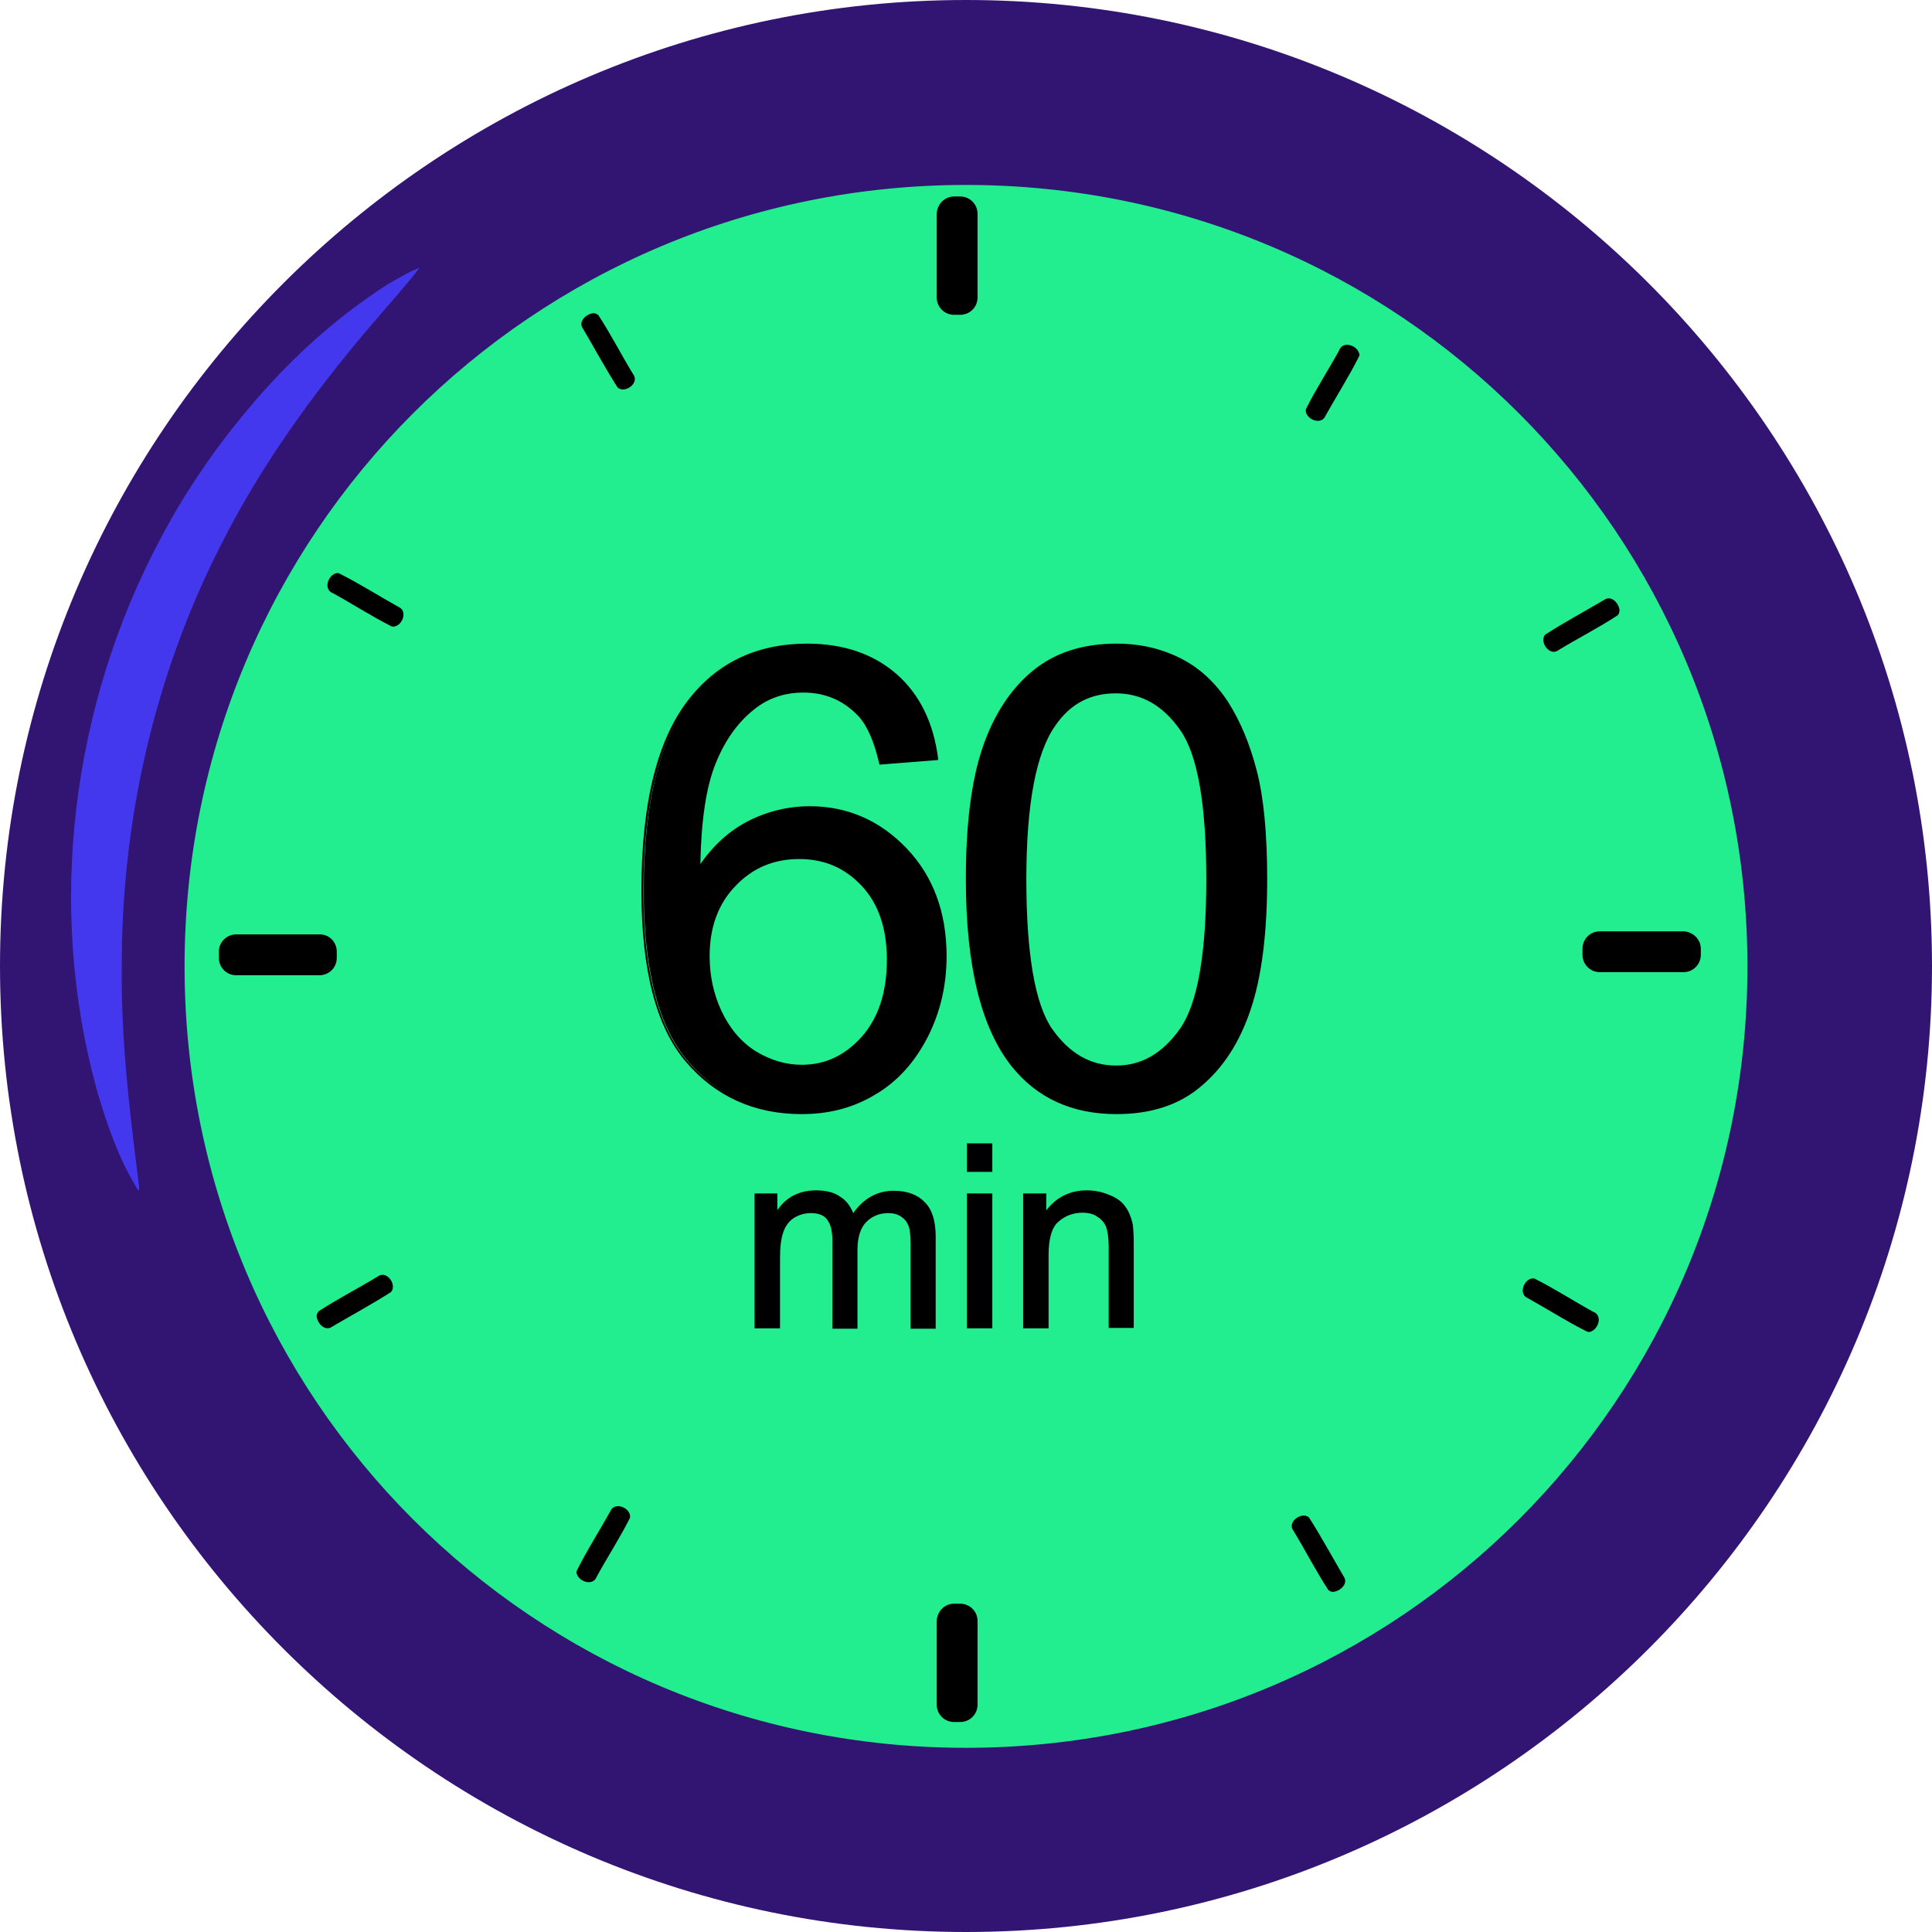
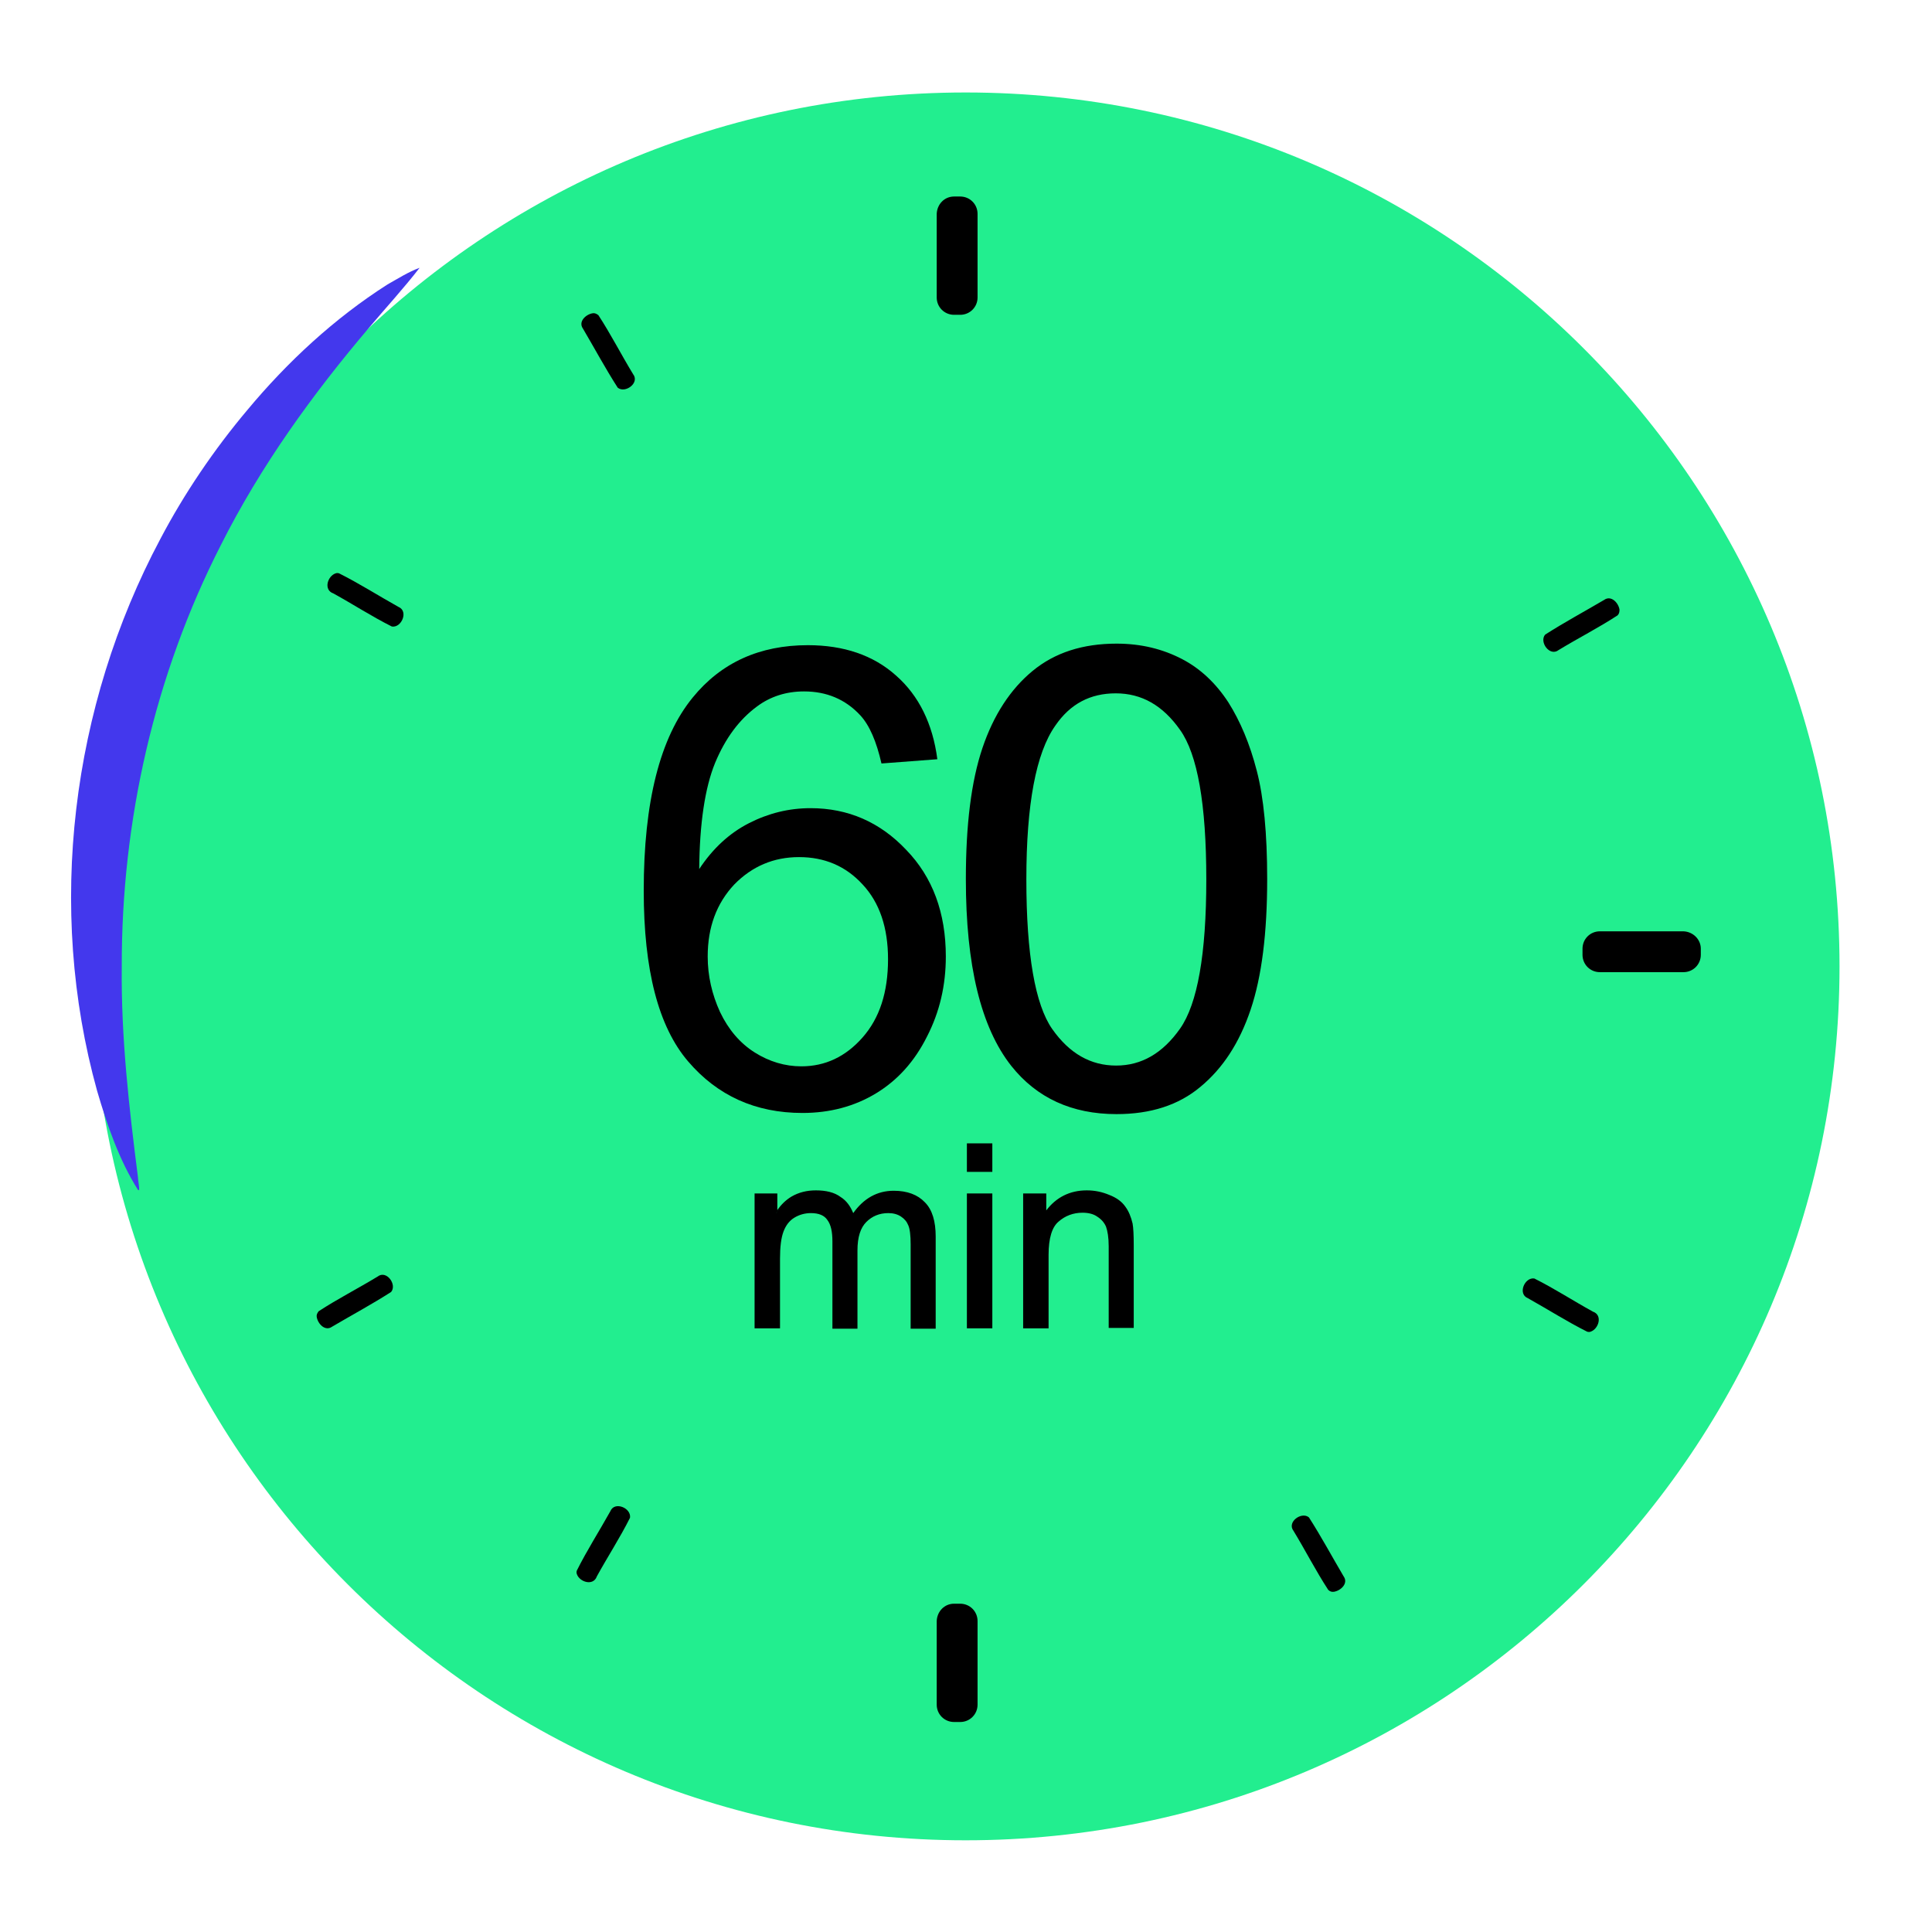
<svg xmlns="http://www.w3.org/2000/svg" fill="#000000" height="501.4" preserveAspectRatio="xMidYMid meet" version="1" viewBox="32.2 72.8 501.4 501.4" width="501.4" zoomAndPan="magnify">
  <g>
    <g id="change1_1">
      <path d="M509.6,323.6c0,125.2-101.5,226.8-226.8,226.8c0,0,0,0,0,0c-125.2,0-226.8-101.5-226.8-226.8 c0-125.2,101.5-226.8,226.8-226.8C408.1,96.8,509.6,198.3,509.6,323.6" fill="#22ee8f" />
    </g>
    <g id="change2_4">
      <path d="M279.8,123.8h1.6c2.5,0,4.5,2,4.5,4.5v21.7c0,2.5-2,4.5-4.5,4.5h-1.6c-2.5,0-4.5-2-4.5-4.5v-21.7 C275.4,125.8,277.3,123.8,279.8,123.8L279.8,123.8z" />
    </g>
    <g id="change2_5">
-       <path d="M384.9,164.4c-0.7-2.1-4.3-3.2-5.2-0.6c-2.8,5.1-6,10-8.6,15.2c-0.4,2.5,4,4.4,5.1,1.7 c2.9-5.2,6.1-10.2,8.7-15.4C385.1,165,385,164.6,384.9,164.4L384.9,164.4z" />
-     </g>
+       </g>
    <g id="change3_1">
-       <path d="M282.9,72.8c-138.2,0-250.7,112.5-250.7,250.7s112.5,250.7,250.7,250.7 c138.2,0,250.7-112.5,250.7-250.7S421.1,72.8,282.9,72.8L282.9,72.8z M282.9,120.8c112.3,0,202.8,90.5,202.8,202.8 s-90.5,202.8-202.8,202.8c-112.3,0-202.8-90.5-202.8-202.8S170.6,120.8,282.9,120.8L282.9,120.8z" fill="#321573" />
-     </g>
+       </g>
    <g id="change2_6">
      <path d="M279.8,489h1.6c2.5,0,4.5,2,4.5,4.5v21.7c0,2.5-2,4.5-4.5,4.5h-1.6c-2.5,0-4.5-2-4.5-4.5v-21.7 C275.4,491,277.3,489,279.8,489z" />
    </g>
    <g id="change2_7">
      <path d="M473.6,319l0,1.6c0,2.5-2,4.5-4.5,4.5l-21.7,0c-2.5,0-4.5-2-4.5-4.5V319c0-2.5,2-4.5,4.5-4.5h21.7 C471.6,314.6,473.6,316.6,473.6,319L473.6,319z" />
    </g>
    <g id="change2_8">
-       <path d="M119.6,319.8v1.6c0,2.5-2,4.5-4.5,4.5H93.5c-2.5,0-4.5-2-4.5-4.5v-1.6c0-2.5,2-4.5,4.5-4.5h21.7 C117.7,315.3,119.6,317.3,119.6,319.8z" />
-     </g>
+       </g>
    <g id="change2_9">
      <path d="M119.3,221.6c-2.1,0.7-3.2,4.3-0.6,5.2c5.1,2.8,10,6,15.2,8.6c2.5,0.4,4.4-4,1.7-5.1 c-5.2-2.9-10.2-6.1-15.4-8.7C119.9,221.5,119.6,221.5,119.3,221.6L119.3,221.6z" />
    </g>
    <g id="change2_10">
      <path d="M186,154.1c-1.8,0.3-3.8,2.2-2.5,4c3,5.1,5.8,10.3,9,15.3c1.9,1.6,5.8-1.2,4-3.5c-3.1-5.1-5.8-10.4-9-15.3 C187,154.2,186.5,154,186,154.1z" />
    </g>
    <g id="change2_11">
      <path d="M445,418.4c2.1-0.7,3.2-4.3,0.6-5.2c-5.1-2.8-10-6-15.2-8.6c-2.5-0.4-4.4,4-1.7,5.1 c5.2,2.9,10.2,6.1,15.4,8.7C444.4,418.5,444.8,418.5,445,418.4L445,418.4z" />
    </g>
    <g id="change2_12">
      <path d="M378.4,485.9c1.8-0.3,3.8-2.2,2.5-4c-3-5.1-5.8-10.3-9-15.3c-1.9-1.6-5.8,1.2-4,3.5c3.1,5.1,5.8,10.4,9,15.3 C377.3,485.8,377.8,486,378.4,485.9L378.4,485.9z" />
    </g>
    <g id="change2_13">
      <path d="M181.9,481.3c0.7,2.1,4.3,3.2,5.2,0.6c2.8-5.1,6-10,8.6-15.2c0.4-2.5-4-4.4-5.1-1.7 c-2.9,5.2-6.1,10.2-8.7,15.4C181.8,480.7,181.8,481,181.9,481.3L181.9,481.3z" />
    </g>
    <g id="change2_14">
      <path d="M114.4,414.6c0.3,1.8,2.2,3.8,4,2.5c5.1-3,10.3-5.8,15.3-9c1.6-1.9-1.2-5.8-3.5-4c-5.1,3.1-10.4,5.8-15.3,9 C114.5,413.6,114.3,414.1,114.4,414.6L114.4,414.6z" />
    </g>
    <g id="change2_15">
      <path d="M452.5,231c-0.3-1.8-2.2-3.8-4-2.5c-5.1,3-10.3,5.8-15.3,9c-1.6,1.9,1.2,5.8,3.5,4c5.1-3.1,10.4-5.8,15.3-9 C452.4,232.1,452.5,231.6,452.5,231L452.5,231z" />
    </g>
    <g id="change4_1">
      <path d="M132.8,146.6c-13.8,8.8-26,20.1-36.4,32.6c-8.6,10.2-16.4,21.7-22.6,33.5 c-23.1,43.4-29.6,95.7-16.4,143.2c2.6,8.9,5.7,17.9,10.6,25.7c0.7,0.7,0-2.4,0-3.3c-2.3-18-4.4-36.3-4.2-54.6 c-0.1-37.8,8.5-75.7,25.7-109.4c10.3-20.5,23.8-39.2,38.6-56.6c4.3-5.1,8.9-10.1,13-15.4C138.1,143.4,135.5,145.1,132.8,146.6 L132.8,146.6z" fill="#4338ed" />
    </g>
    <g>
      <g id="change2_17">
        <path d="M485.6,556.4l-14.5,1.1c-1.3-5.7-3.1-9.9-5.5-12.5c-3.9-4.2-8.8-6.2-14.6-6.2c-4.6,0-8.7,1.3-12.2,3.9 c-4.6,3.4-8.2,8.2-10.9,14.7c-2.6,6.4-4,15.6-4.1,27.5c3.5-5.3,7.8-9.3,12.9-11.9s10.4-3.9,16-3.9c9.7,0,18,3.6,24.8,10.8 c6.9,7.1,10.3,16.4,10.3,27.7c0,7.5-1.6,14.4-4.9,20.8c-3.2,6.4-7.6,11.3-13.2,14.7c-5.6,3.4-12,5.1-19.1,5.1 c-12.2,0-22.1-4.5-29.7-13.4c-7.7-9-11.5-23.7-11.5-44.3c0-23,4.2-39.7,12.7-50.1c7.4-9.1,17.4-13.6,29.9-13.6 c9.3,0,17,2.6,22.9,7.9C480.8,539.9,484.4,547.2,485.6,556.4L485.6,556.4z M426,607.6c0,5,1.1,9.8,3.2,14.4 c2.2,4.6,5.2,8.1,9,10.5c3.8,2.4,7.9,3.6,12.1,3.6c6.2,0,11.5-2.5,15.9-7.5c4.4-5,6.6-11.7,6.6-20.3c0-8.2-2.2-14.7-6.6-19.4 c-4.4-4.8-9.9-7.1-16.5-7.1c-6.6,0-12.2,2.4-16.8,7.1C428.3,593.8,426,600,426,607.6z" transform="translate(-210.136 -286.561)" />
-         <path d="M451.8,526.4c-12.6,0-22.7,4.6-30.2,13.8c-8.6,10.5-12.8,27.3-12.8,50.3c0,20.6,3.8,35.4,11.6,44.5h0 c7.7,9,17.8,13.5,30,13.5c7.2,0,13.6-1.7,19.3-5.2c5.7-3.4,10.1-8.4,13.4-14.8c3.3-6.5,4.9-13.5,4.9-21c0-11.4-3.5-20.8-10.4-28 c-6.9-7.2-15.3-10.9-25.1-10.9c-5.6,0-11,1.3-16.1,3.9c-4.8,2.5-8.9,6.2-12.3,11.1c0.2-11.2,1.5-20.1,4-26.2 c2.6-6.4,6.2-11.2,10.7-14.5c3.4-2.5,7.4-3.8,12-3.8c5.7,0,10.4,2,14.3,6.1c2.3,2.5,4.1,6.6,5.4,12.3l0.1,0.3l15.2-1.2l0-0.4 c-1.2-9.3-4.8-16.7-10.9-22C469,529.1,461.3,526.4,451.8,526.4L451.8,526.4z M451.8,527.2c9.3,0,16.8,2.6,22.7,7.8 c5.8,5.1,9.3,12.1,10.5,21.1l-13.8,1.1c-1.3-5.6-3.1-9.7-5.5-12.3h0v0c-4-4.2-9-6.4-14.9-6.4c-4.7,0-8.9,1.3-12.5,4 c-4.7,3.4-8.3,8.4-11,14.8c-2.7,6.5-4.1,15.7-4.2,27.6l0,1.3l0.7-1.1c3.5-5.3,7.7-9.2,12.7-11.8c5-2.6,10.3-3.9,15.8-3.9 c9.6,0,17.8,3.5,24.5,10.7v0h0c6.8,7.1,10.2,16.2,10.2,27.5c0,7.4-1.6,14.3-4.8,20.7c-3.2,6.3-7.5,11.1-13.1,14.5 c-5.6,3.4-11.9,5.1-18.9,5.1c-12.1,0-21.9-4.4-29.5-13.2c-7.6-8.9-11.4-23.5-11.4-44c0-22.9,4.2-39.5,12.6-49.9 C429.6,531.7,439.4,527.2,451.8,527.2L451.8,527.2z M449.7,581.6c-6.7,0-12.4,2.4-17,7.2c-4.7,4.8-7,11.1-7,18.8 c0,5.1,1.1,9.9,3.2,14.6c2.2,4.6,5.2,8.2,9.1,10.7h0c3.9,2.4,8,3.6,12.3,3.6c6.3,0,11.7-2.5,16.2-7.6c4.5-5.1,6.7-11.9,6.7-20.5 c0-8.3-2.2-14.8-6.7-19.6C462,584,456.4,581.6,449.7,581.6L449.7,581.6z M449.7,582.3c6.6,0,11.9,2.3,16.3,7 c4.3,4.6,6.5,11,6.5,19.1c0,8.5-2.2,15.1-6.5,20c-4.4,4.9-9.5,7.3-15.6,7.3c-4.1,0-8.1-1.2-11.9-3.5h0c-3.8-2.4-6.7-5.8-8.9-10.4 v0c-2.1-4.5-3.1-9.3-3.1-14.3c0-7.6,2.3-13.7,6.8-18.3h0C437.7,584.6,443.2,582.3,449.7,582.3L449.7,582.3z" transform="translate(-210.136 -286.561)" />
      </g>
      <g id="change2_2">
        <path d="M493.3,587.5c0-14,1.4-25.3,4.3-33.9c2.9-8.6,7.2-15.2,12.9-19.9c5.7-4.6,12.9-7,21.6-7 c6.4,0,12,1.3,16.8,3.9c4.8,2.5,8.8,6.2,11.9,11.1c3.1,4.8,5.6,10.7,7.4,17.7c1.8,6.9,2.7,16.3,2.7,28c0,13.9-1.4,25.2-4.3,33.8 c-2.9,8.5-7.2,15.2-12.9,19.9c-5.7,4.6-12.9,7-21.6,7c-11.5,0-20.5-4.1-27-12.3C497.2,625.9,493.3,609.8,493.3,587.5L493.3,587.5 z M508.3,587.5c0,19.5,2.3,32.5,6.8,39c4.6,6.4,10.2,9.6,16.9,9.6c6.7,0,12.3-3.2,16.9-9.7c4.6-6.5,6.9-19.5,6.9-38.9 c0-19.6-2.3-32.6-6.9-39c-4.5-6.4-10.2-9.6-17-9.6c-6.7,0-12.1,2.8-16,8.5C510.8,554.6,508.3,568,508.3,587.5L508.3,587.5z" transform="translate(-210.136 -286.561)" />
        <path d="M532.1,526.4c-8.7,0-16,2.3-21.8,7.1v0c-5.7,4.7-10.1,11.4-13,20c-2.9,8.6-4.3,19.9-4.3,34 c0,22.4,3.9,38.5,11.8,48.5c6.6,8.3,15.7,12.5,27.3,12.5c8.8,0,16.1-2.3,21.8-7.1c5.8-4.8,10.1-11.4,13-20 c2.9-8.6,4.3-19.9,4.3-33.9c0-11.8-0.9-21.2-2.7-28.1c-1.8-7-4.3-12.9-7.4-17.8l0,0c-3.2-4.9-7.2-8.7-12-11.2h0 C544.1,527.8,538.5,526.4,532.1,526.4L532.1,526.4z M532.1,527.2c6.3,0,11.8,1.3,16.6,3.8h0v0c4.8,2.5,8.7,6.2,11.8,11 c3.1,4.8,5.5,10.6,7.3,17.6c1.8,6.9,2.7,16.2,2.7,28c0,13.9-1.4,25.1-4.3,33.7c-2.8,8.5-7.1,15-12.8,19.7 c-5.6,4.6-12.7,6.9-21.3,6.9c-11.4,0-20.2-4.1-26.7-12.2c-7.8-9.8-11.7-25.8-11.7-48.1c0-14,1.4-25.3,4.3-33.8v0 c2.9-8.5,7.2-15.1,12.8-19.7C516.4,529.5,523.5,527.2,532.1,527.2L532.1,527.2z M531.9,538.5c-6.8,0-12.3,2.9-16.4,8.7h0 c-5.1,7.4-7.6,20.8-7.6,40.3c0,19.5,2.2,32.6,6.9,39.2v0c4.6,6.5,10.4,9.8,17.2,9.8c6.8,0,12.6-3.3,17.2-9.9 c4.7-6.6,7-19.6,7-39.1c0-19.6-2.3-32.6-7-39.2C544.6,541.8,538.8,538.5,531.9,538.5L531.9,538.5z M531.9,539.3 c6.7,0,12.2,3.1,16.7,9.5c4.5,6.3,6.8,19.2,6.8,38.8c0,19.4-2.3,32.3-6.8,38.7c-4.5,6.4-10,9.6-16.6,9.6 c-6.6,0-12.1-3.1-16.6-9.5c-4.4-6.3-6.7-19.3-6.7-38.8c0-19.5,2.5-32.8,7.5-39.9l0,0C520.1,542,525.3,539.3,531.9,539.3 L531.9,539.3z" transform="translate(-210.136 -286.561)" />
      </g>
    </g>
    <g>
      <g id="change2_3">
        <path d="M455.4,461.6v-34.2h5.2v4.8c1.1-1.7,2.5-3,4.3-4c1.8-1,3.8-1.5,6.1-1.5c2.5,0,4.6,0.5,6.2,1.6 c1.6,1.1,2.8,2.5,3.4,4.4c2.7-4,6.2-6,10.6-6c3.4,0,6,0.9,7.8,2.8c1.8,1.9,2.7,4.8,2.7,8.7v23.5h-5.8V440c0-2.3-0.2-4-0.6-5 c-0.4-1-1-1.9-2-2.5c-1-0.6-2.1-0.9-3.5-0.9c-2.4,0-4.4,0.8-6,2.4c-1.6,1.6-2.4,4.1-2.4,7.7v19.9h-5.8v-22.2 c0-2.6-0.5-4.5-1.4-5.8c-0.9-1.3-2.5-1.9-4.6-1.9c-1.6,0-3.1,0.4-4.5,1.3c-1.4,0.9-2.4,2.1-3,3.8c-0.6,1.7-0.9,4-0.9,7.2v17.8 L455.4,461.6z" transform="translate(-227.068 -44.47)" />
        <path d="M471,426.2c-2.3,0-4.4,0.5-6.3,1.6c-1.5,0.9-2.7,2.1-3.7,3.5V427h-5.9v35h0.4h6.2v-18.1 c0-3.1,0.3-5.4,0.9-7c0.6-1.6,1.5-2.8,2.8-3.6c1.3-0.8,2.8-1.2,4.3-1.2c2.1,0,3.5,0.6,4.3,1.8c0.9,1.2,1.3,3,1.3,5.6v22.6h6.5 v-20.3c0-3.5,0.8-5.9,2.3-7.4c1.5-1.5,3.4-2.3,5.7-2.3c1.3,0,2.4,0.3,3.3,0.9c0.9,0.6,1.5,1.3,1.9,2.3l0,0v0 c0.4,0.9,0.6,2.6,0.6,4.9v21.9h6.5v-23.9c0-4-0.9-7-2.8-8.9c-1.9-2-4.6-3-8.1-3c-4.3,0-7.8,2-10.5,5.8c-0.7-1.7-1.7-3.2-3.3-4.2 C475.8,426.7,473.6,426.2,471,426.2L471,426.2z M471,426.9c2.5,0,4.5,0.5,6,1.5c1.6,1,2.7,2.4,3.3,4.2l0.2,0.7l0.4-0.6 c2.7-3.9,6-5.8,10.3-5.8c3.3,0,5.8,0.9,7.6,2.7h0c1.7,1.8,2.6,4.6,2.6,8.4v23.1h-5V440c0-2.3-0.2-4-0.6-5.1 c-0.4-1.1-1.1-2-2.2-2.7c-1.1-0.7-2.3-1-3.7-1c-2.5,0-4.6,0.9-6.3,2.5c-1.7,1.7-2.5,4.4-2.5,7.9v19.5h-5.1v-21.9 c0-2.6-0.5-4.6-1.5-6c-1-1.4-2.7-2.1-4.9-2.1c-1.7,0-3.3,0.5-4.7,1.3c-1.4,0.9-2.5,2.2-3.2,4c-0.7,1.7-1,4.1-1,7.3v17.4h-5.1 v-33.5h4.4v5.7l0.7-1.1c1-1.6,2.4-2.9,4.2-3.9h0C466.8,427.4,468.8,426.9,471,426.9L471,426.9z" transform="translate(-227.068 -44.47)" />
      </g>
      <g id="change2_1">
        <path d="M510.5,421v-6.7h5.8v6.7H510.5z M510.5,461.6v-34.2h5.8v34.2H510.5z" transform="translate(-227.068 -44.47)" />
-         <path d="M510.2,414v7.4h0.4h6.2V414H510.2z M510.9,414.7h5.1v5.9h-5.1V414.7z M510.2,427v35h0.4h6.2v-35H510.2z M510.9,427.7h5.1v33.5h-5.1V427.7z" transform="translate(-227.068 -44.47)" />
+         <path d="M510.2,414v7.4h0.4h6.2V414H510.2z M510.9,414.7h5.1v5.9h-5.1V414.7z M510.2,427v35h0.4h6.2v-35H510.2z M510.9,427.7h5.1h-5.1V427.7z" transform="translate(-227.068 -44.47)" />
      </g>
      <g id="change2_16">
        <path d="M525.2,461.6v-34.2h5.2v4.9c2.5-3.8,6.1-5.6,10.9-5.6c2.1,0,4,0.4,5.7,1.1c1.7,0.7,3,1.7,3.9,2.9 c0.9,1.2,1.5,2.6,1.8,4.3c0.2,1.1,0.3,3,0.3,5.6v21h-5.8v-20.8c0-2.4-0.2-4.1-0.7-5.3c-0.5-1.2-1.3-2.1-2.4-2.8 c-1.1-0.7-2.5-1.1-4-1.1c-2.5,0-4.6,0.8-6.4,2.4c-1.8,1.6-2.7,4.5-2.7,8.9v18.7L525.2,461.6z" transform="translate(-227.068 -44.47)" />
        <path d="M541.3,426.2c-4.5,0-8,1.9-10.5,5.2V427h-6v35h0.4h6.2v-19.1c0-4.3,0.9-7.2,2.6-8.6 c1.7-1.5,3.8-2.3,6.2-2.3c1.5,0,2.8,0.3,3.8,1l0,0c1.1,0.7,1.8,1.5,2.3,2.6v0c0.4,1.1,0.7,2.8,0.7,5.1v21.2h6.5v-21.4 c0-2.7-0.1-4.6-0.3-5.7h0c-0.4-1.7-1-3.2-1.9-4.4c-0.9-1.3-2.3-2.3-4.1-3h0C545.3,426.6,543.4,426.2,541.3,426.2L541.3,426.2z M541.3,426.9c2,0,3.9,0.4,5.5,1.1v0h0c1.7,0.7,2.9,1.6,3.7,2.8c0.8,1.2,1.4,2.5,1.7,4.1c0.2,1,0.3,2.9,0.3,5.6v20.7h-5.1v-20.4 c0-2.4-0.2-4.2-0.7-5.4h0c-0.5-1.3-1.4-2.3-2.6-3c-1.2-0.7-2.6-1.1-4.2-1.1c-2.6,0-4.8,0.8-6.7,2.4c-1.9,1.7-2.8,4.8-2.8,9.2 v18.3h-5v-33.5h4.5v5.7l0.7-1C533.2,428.8,536.6,426.9,541.3,426.9L541.3,426.9z" transform="translate(-227.068 -44.47)" />
      </g>
    </g>
  </g>
</svg>